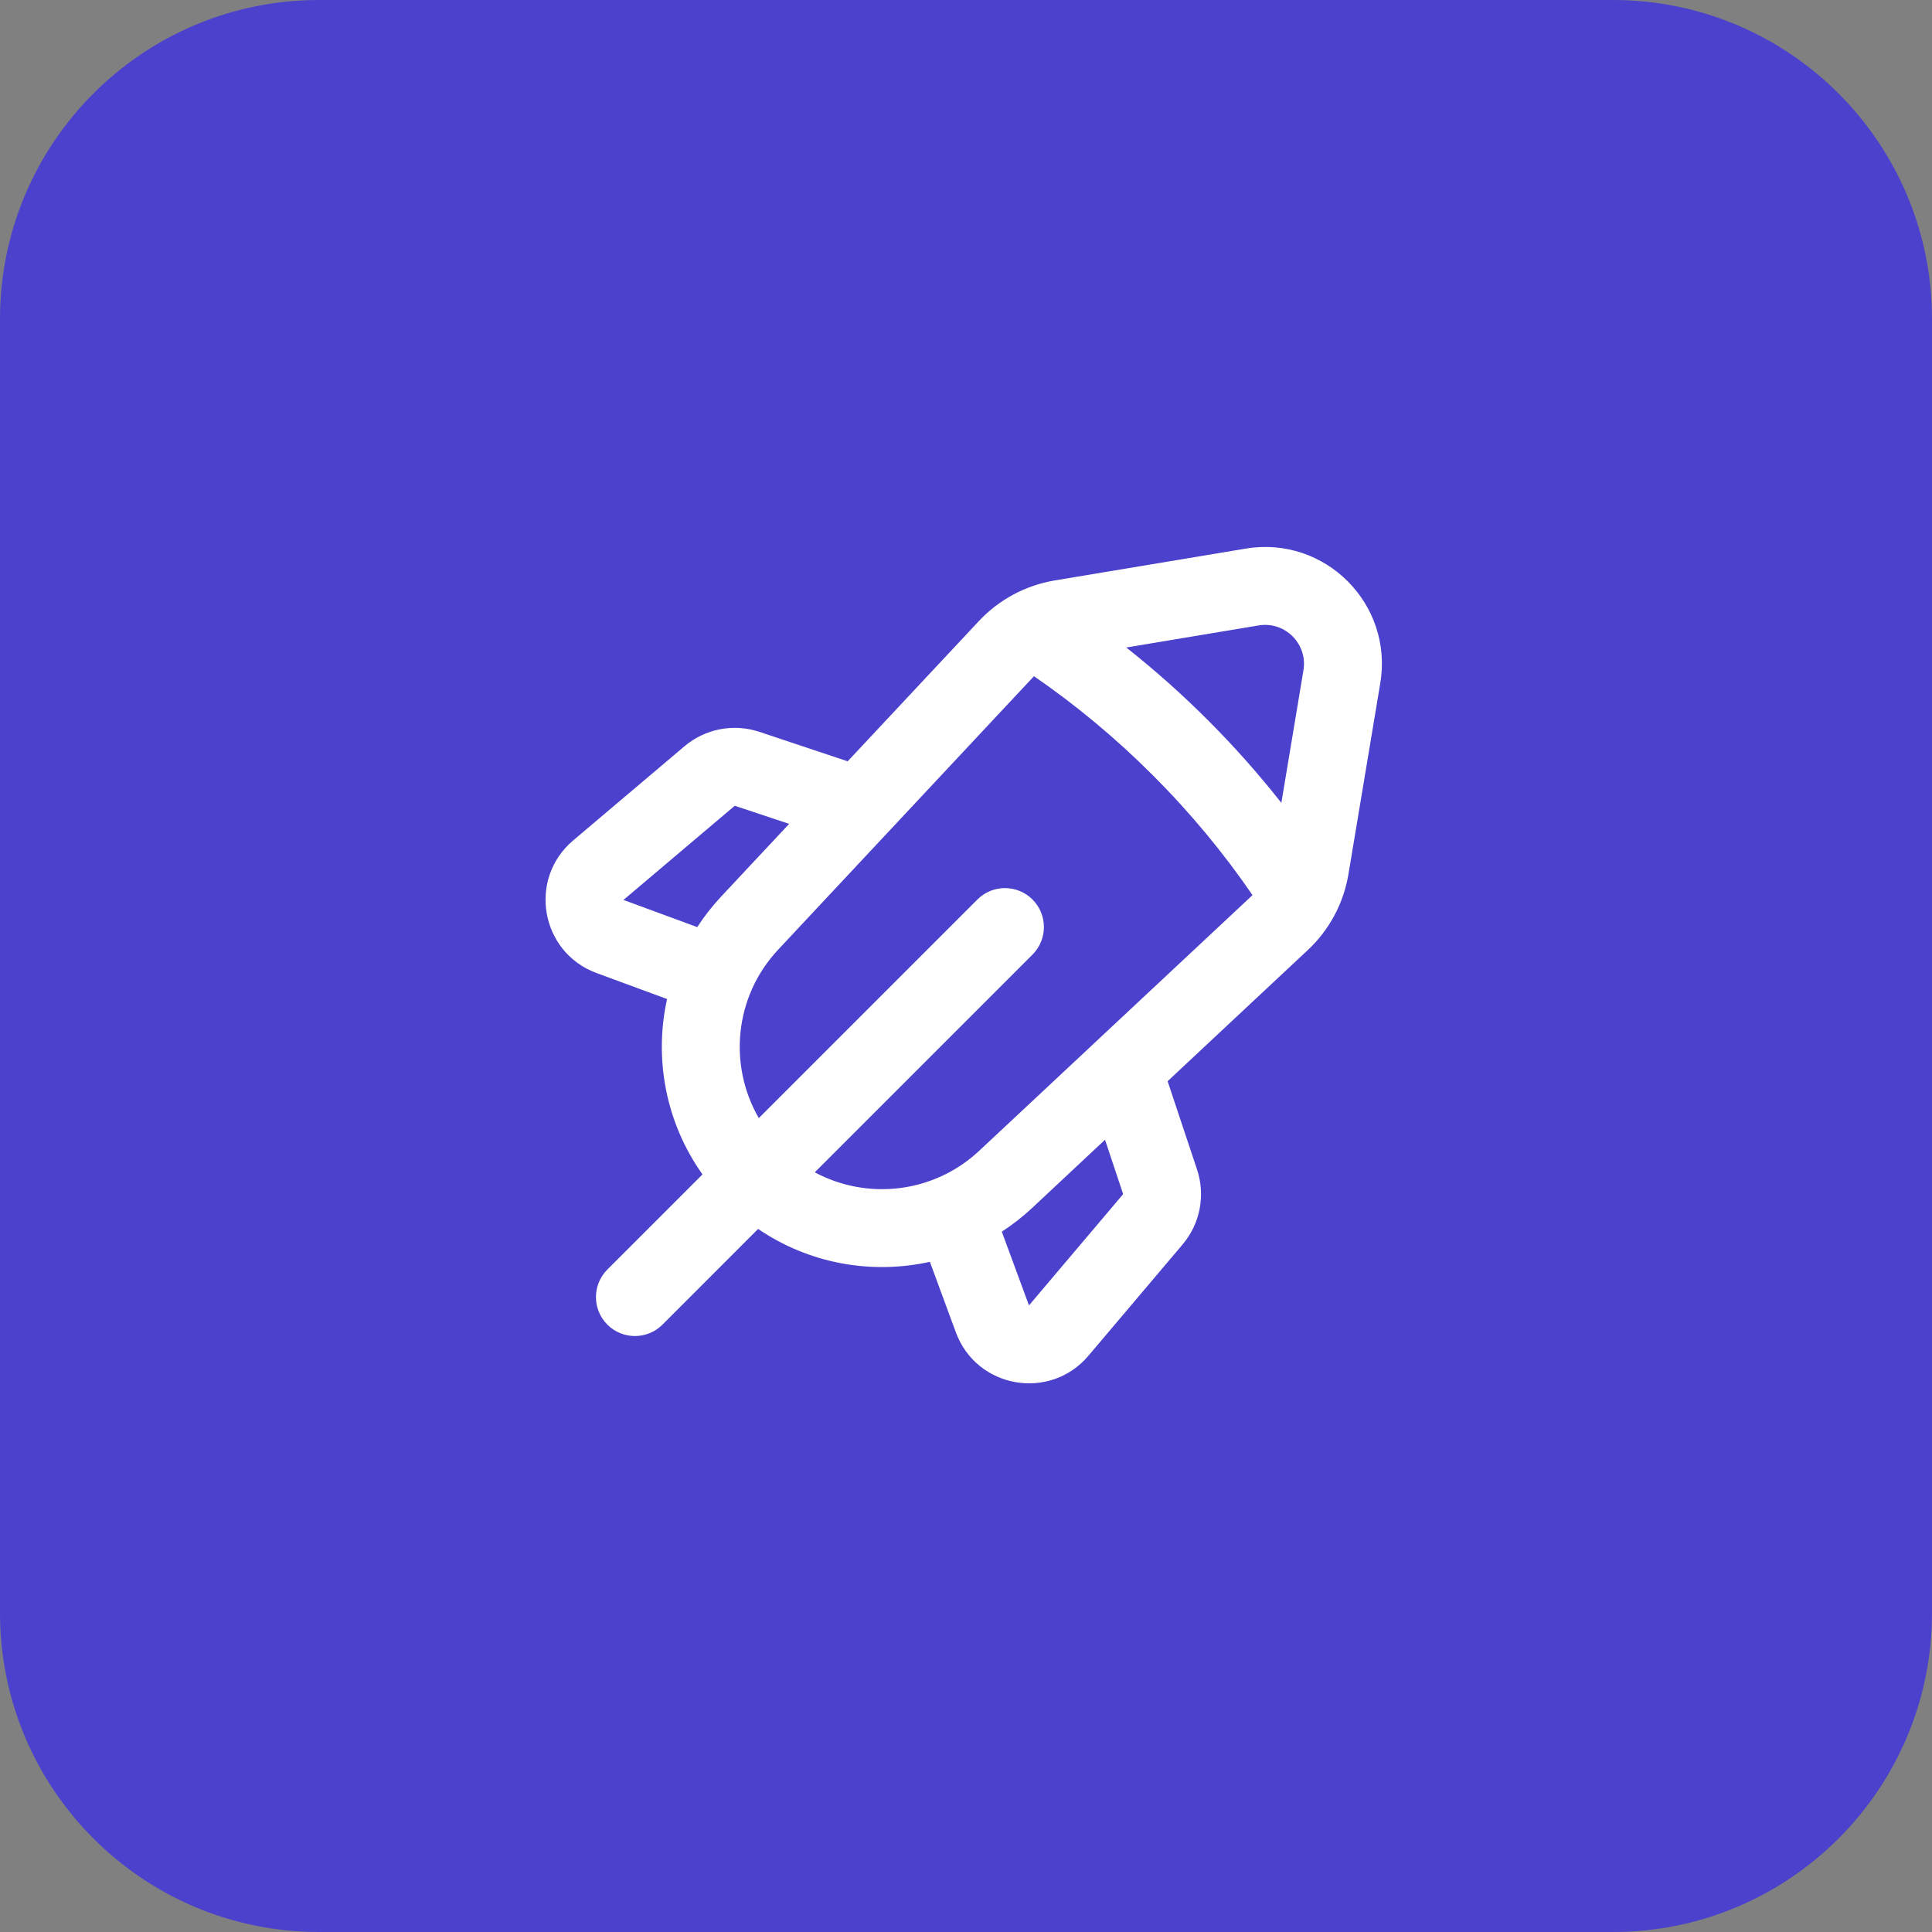
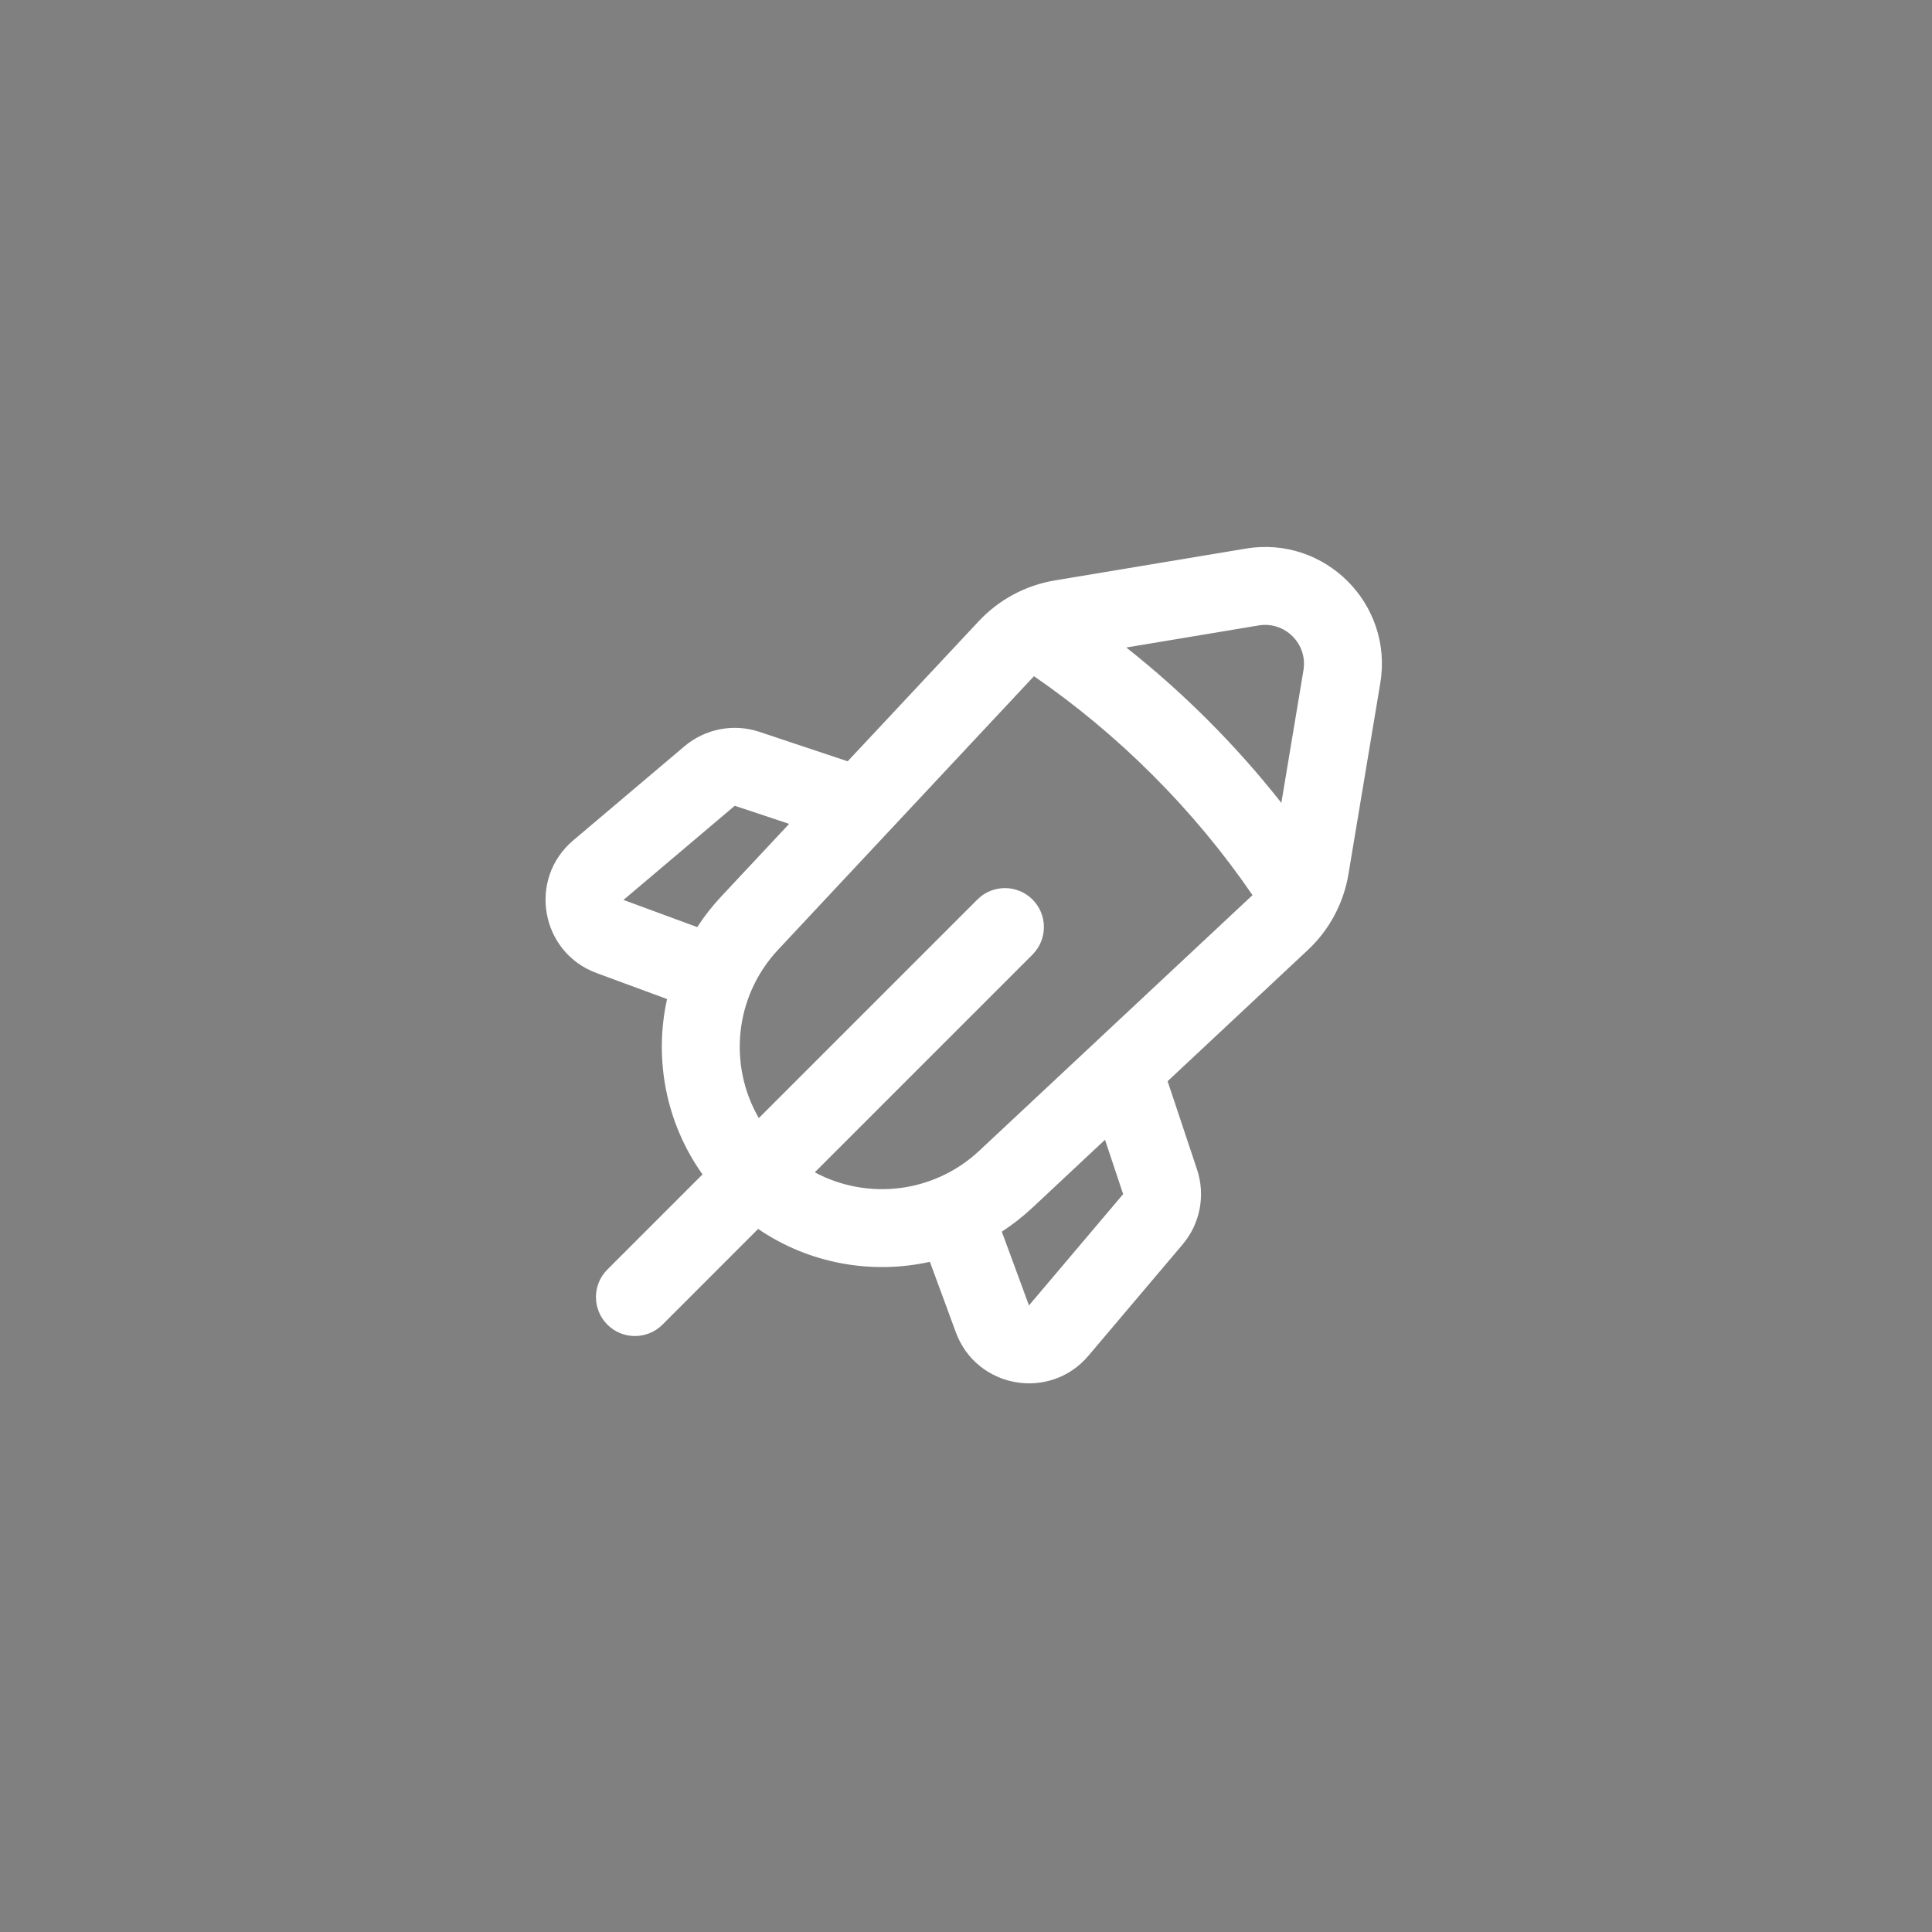
<svg xmlns="http://www.w3.org/2000/svg" width="62" height="62" viewBox="0 0 62 62" fill="none">
  <rect x="0" y="0" width="62" height="62" fill="#808080" stroke="none" />
-   <path d="M0 10.24C0 4.585 4.585 0 10.24 0H51.76C57.415 0 62 4.585 62 10.24V51.76C62 57.415 57.415 62 51.76 62H10.24C4.585 62 0 57.415 0 51.76V10.24Z" fill="#4B41CD" />
  <path fill-rule="evenodd" clip-rule="evenodd" d="M41.829 21.51C41.97 20.664 41.237 19.93 40.391 20.071L36.143 20.779C37.045 21.491 37.92 22.268 38.76 23.108C39.612 23.96 40.399 24.848 41.12 25.765L41.829 21.51ZM40.194 28.726C39.276 27.384 38.208 26.091 36.992 24.875C35.789 23.672 34.509 22.613 33.181 21.7L28.497 26.707C28.487 26.718 28.477 26.729 28.466 26.74L24.971 30.477C23.567 31.977 23.367 34.181 24.351 35.881L31.366 28.866C31.854 28.378 32.645 28.378 33.134 28.866C33.622 29.354 33.622 30.145 33.134 30.634L26.147 37.621C27.828 38.523 29.96 38.299 31.424 36.93L35.156 33.439C35.17 33.425 35.184 33.412 35.199 33.398L40.194 28.726ZM37.47 34.697L41.968 30.489C42.659 29.843 43.118 28.987 43.273 28.054L44.295 21.921C44.718 19.383 42.518 17.182 39.98 17.605L33.847 18.627C32.913 18.783 32.057 19.242 31.411 19.933L27.203 24.431L24.37 23.486C23.542 23.21 22.631 23.386 21.965 23.949L18.393 26.971C16.931 28.209 17.346 30.564 19.144 31.226L21.407 32.06C20.982 33.976 21.364 36.031 22.544 37.688L19.491 40.741C19.003 41.229 19.003 42.02 19.491 42.509C19.979 42.997 20.77 42.997 21.259 42.509L24.329 39.438C25.965 40.554 27.97 40.909 29.841 40.493L30.675 42.757C31.337 44.554 33.692 44.969 34.929 43.507L37.951 39.936C38.515 39.27 38.69 38.358 38.414 37.53L37.47 34.697ZM35.461 36.576L33.132 38.756C32.822 39.045 32.493 39.302 32.149 39.526L33.021 41.892L36.043 38.321L35.461 36.576ZM22.375 29.752C22.598 29.408 22.855 29.079 23.145 28.769L25.324 26.439L23.579 25.858L20.008 28.88L22.375 29.752Z" fill="white" />
</svg>